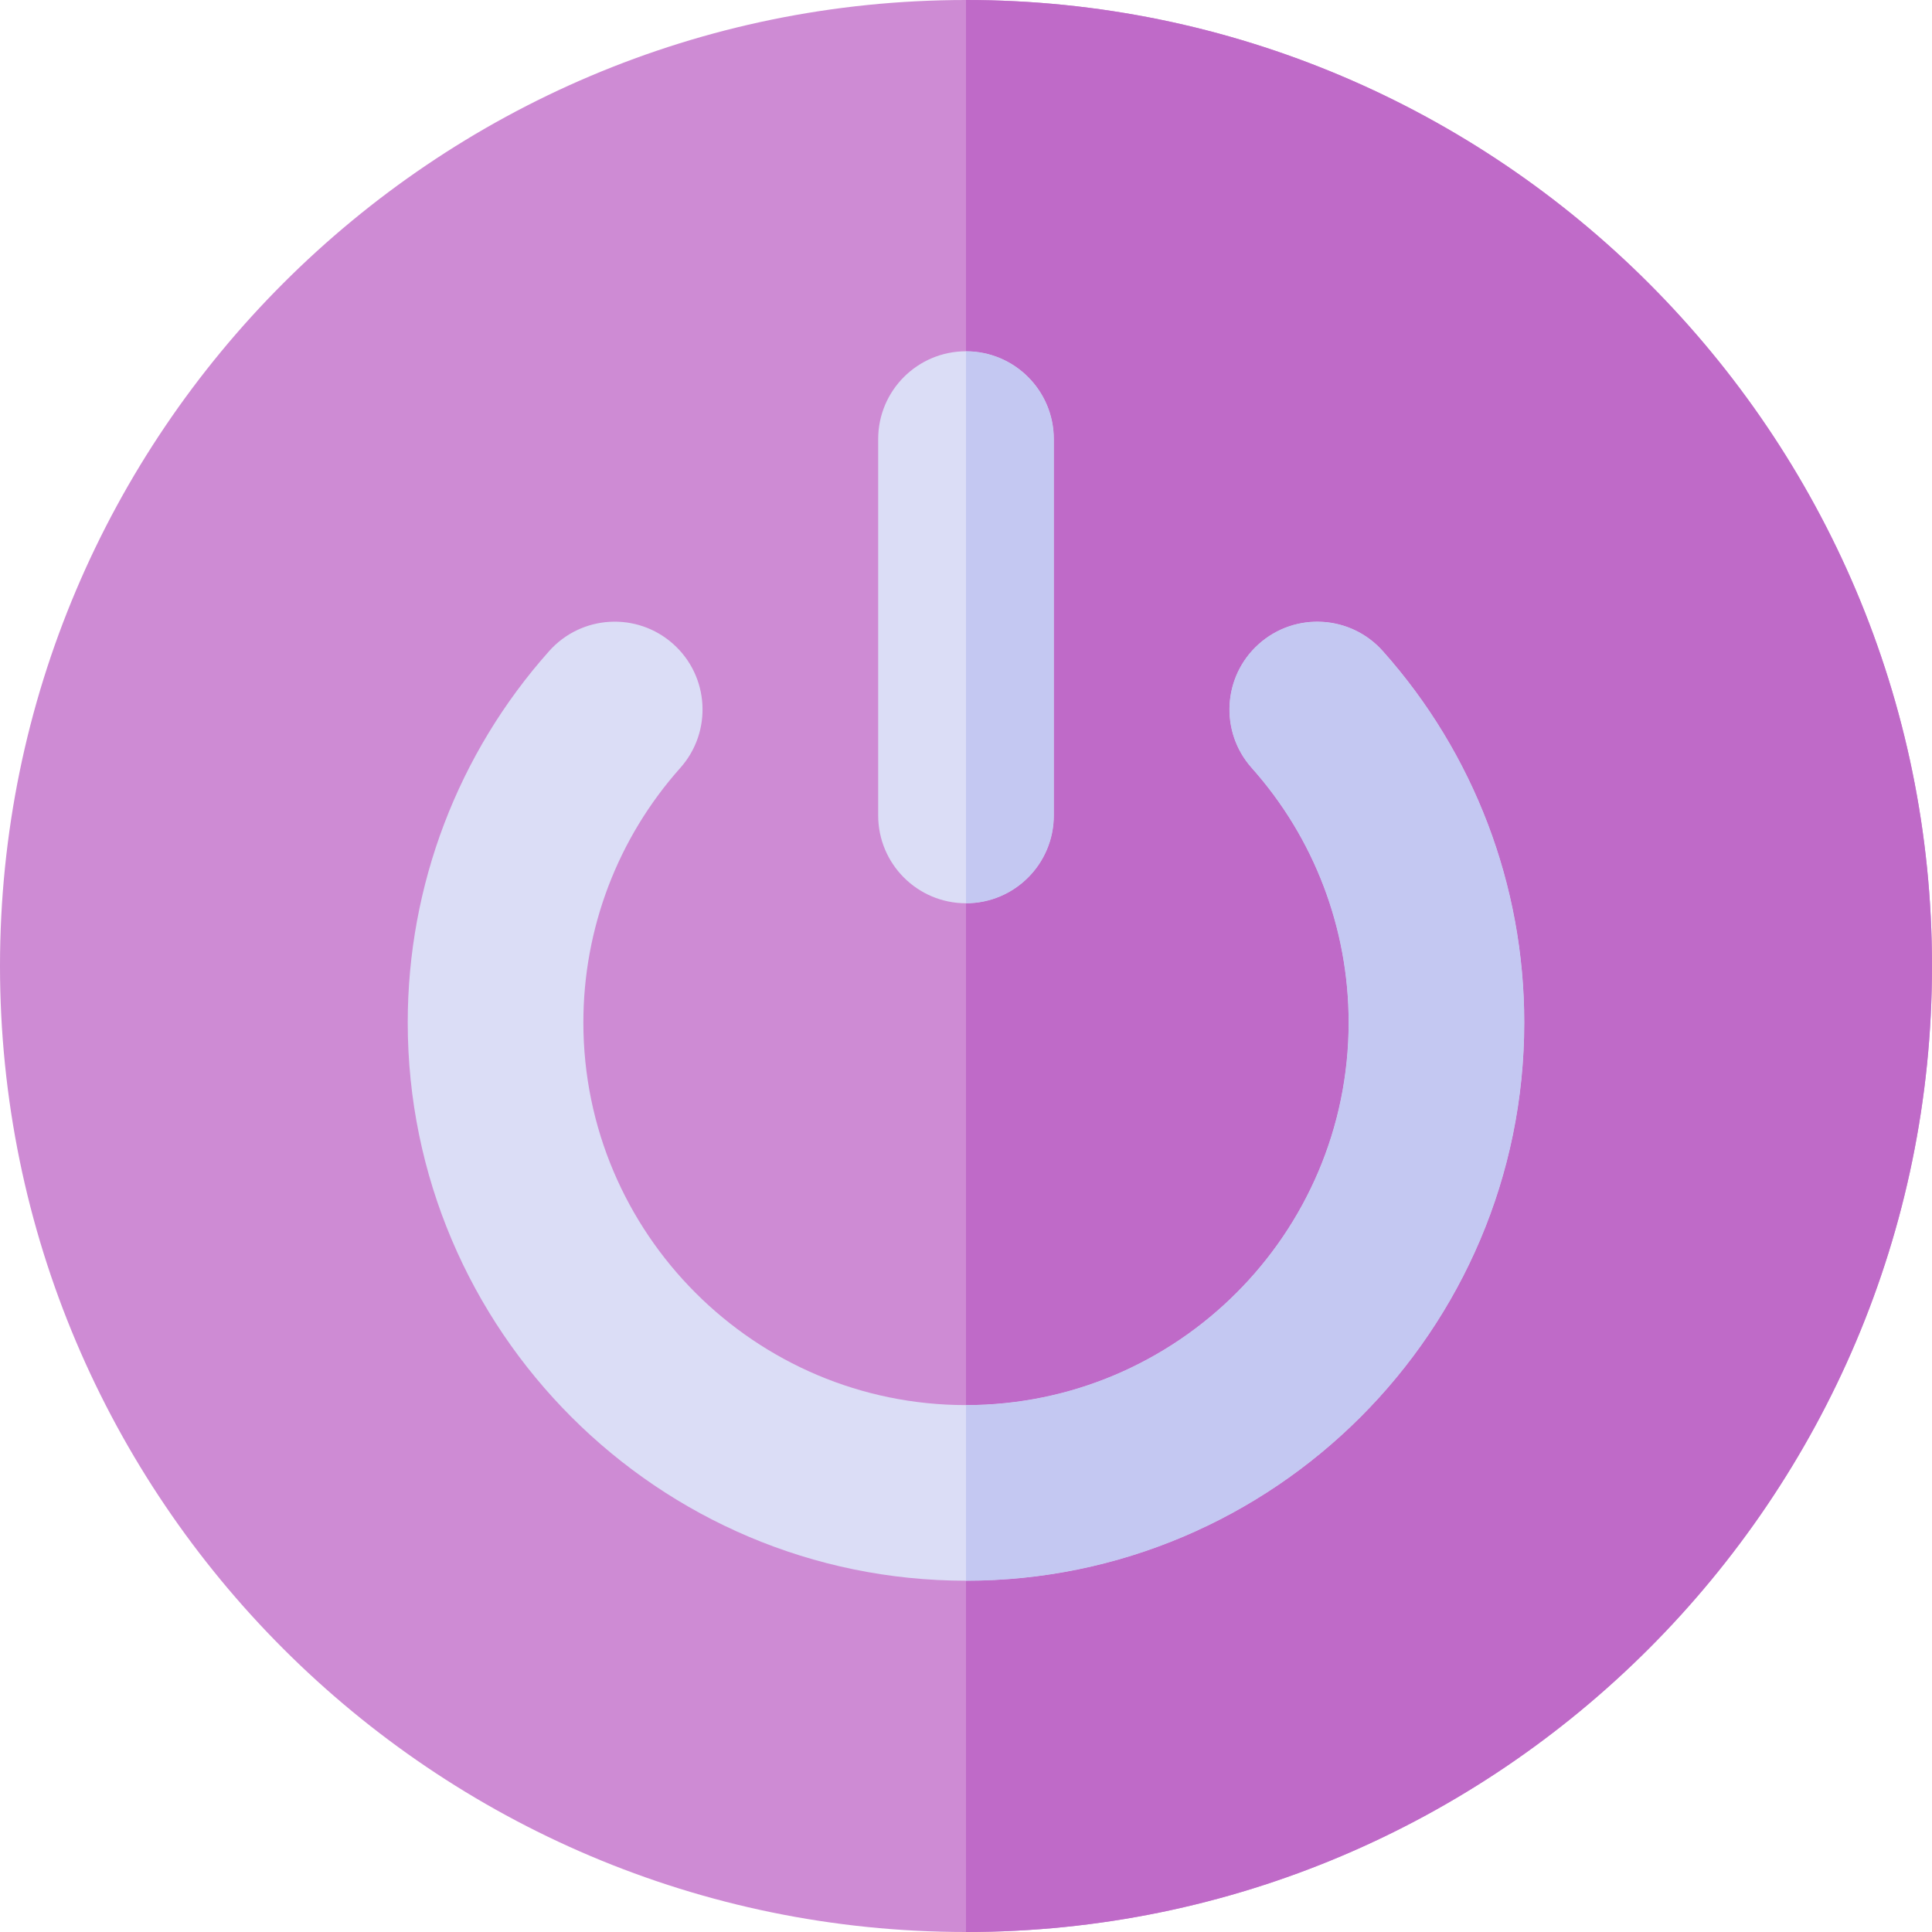
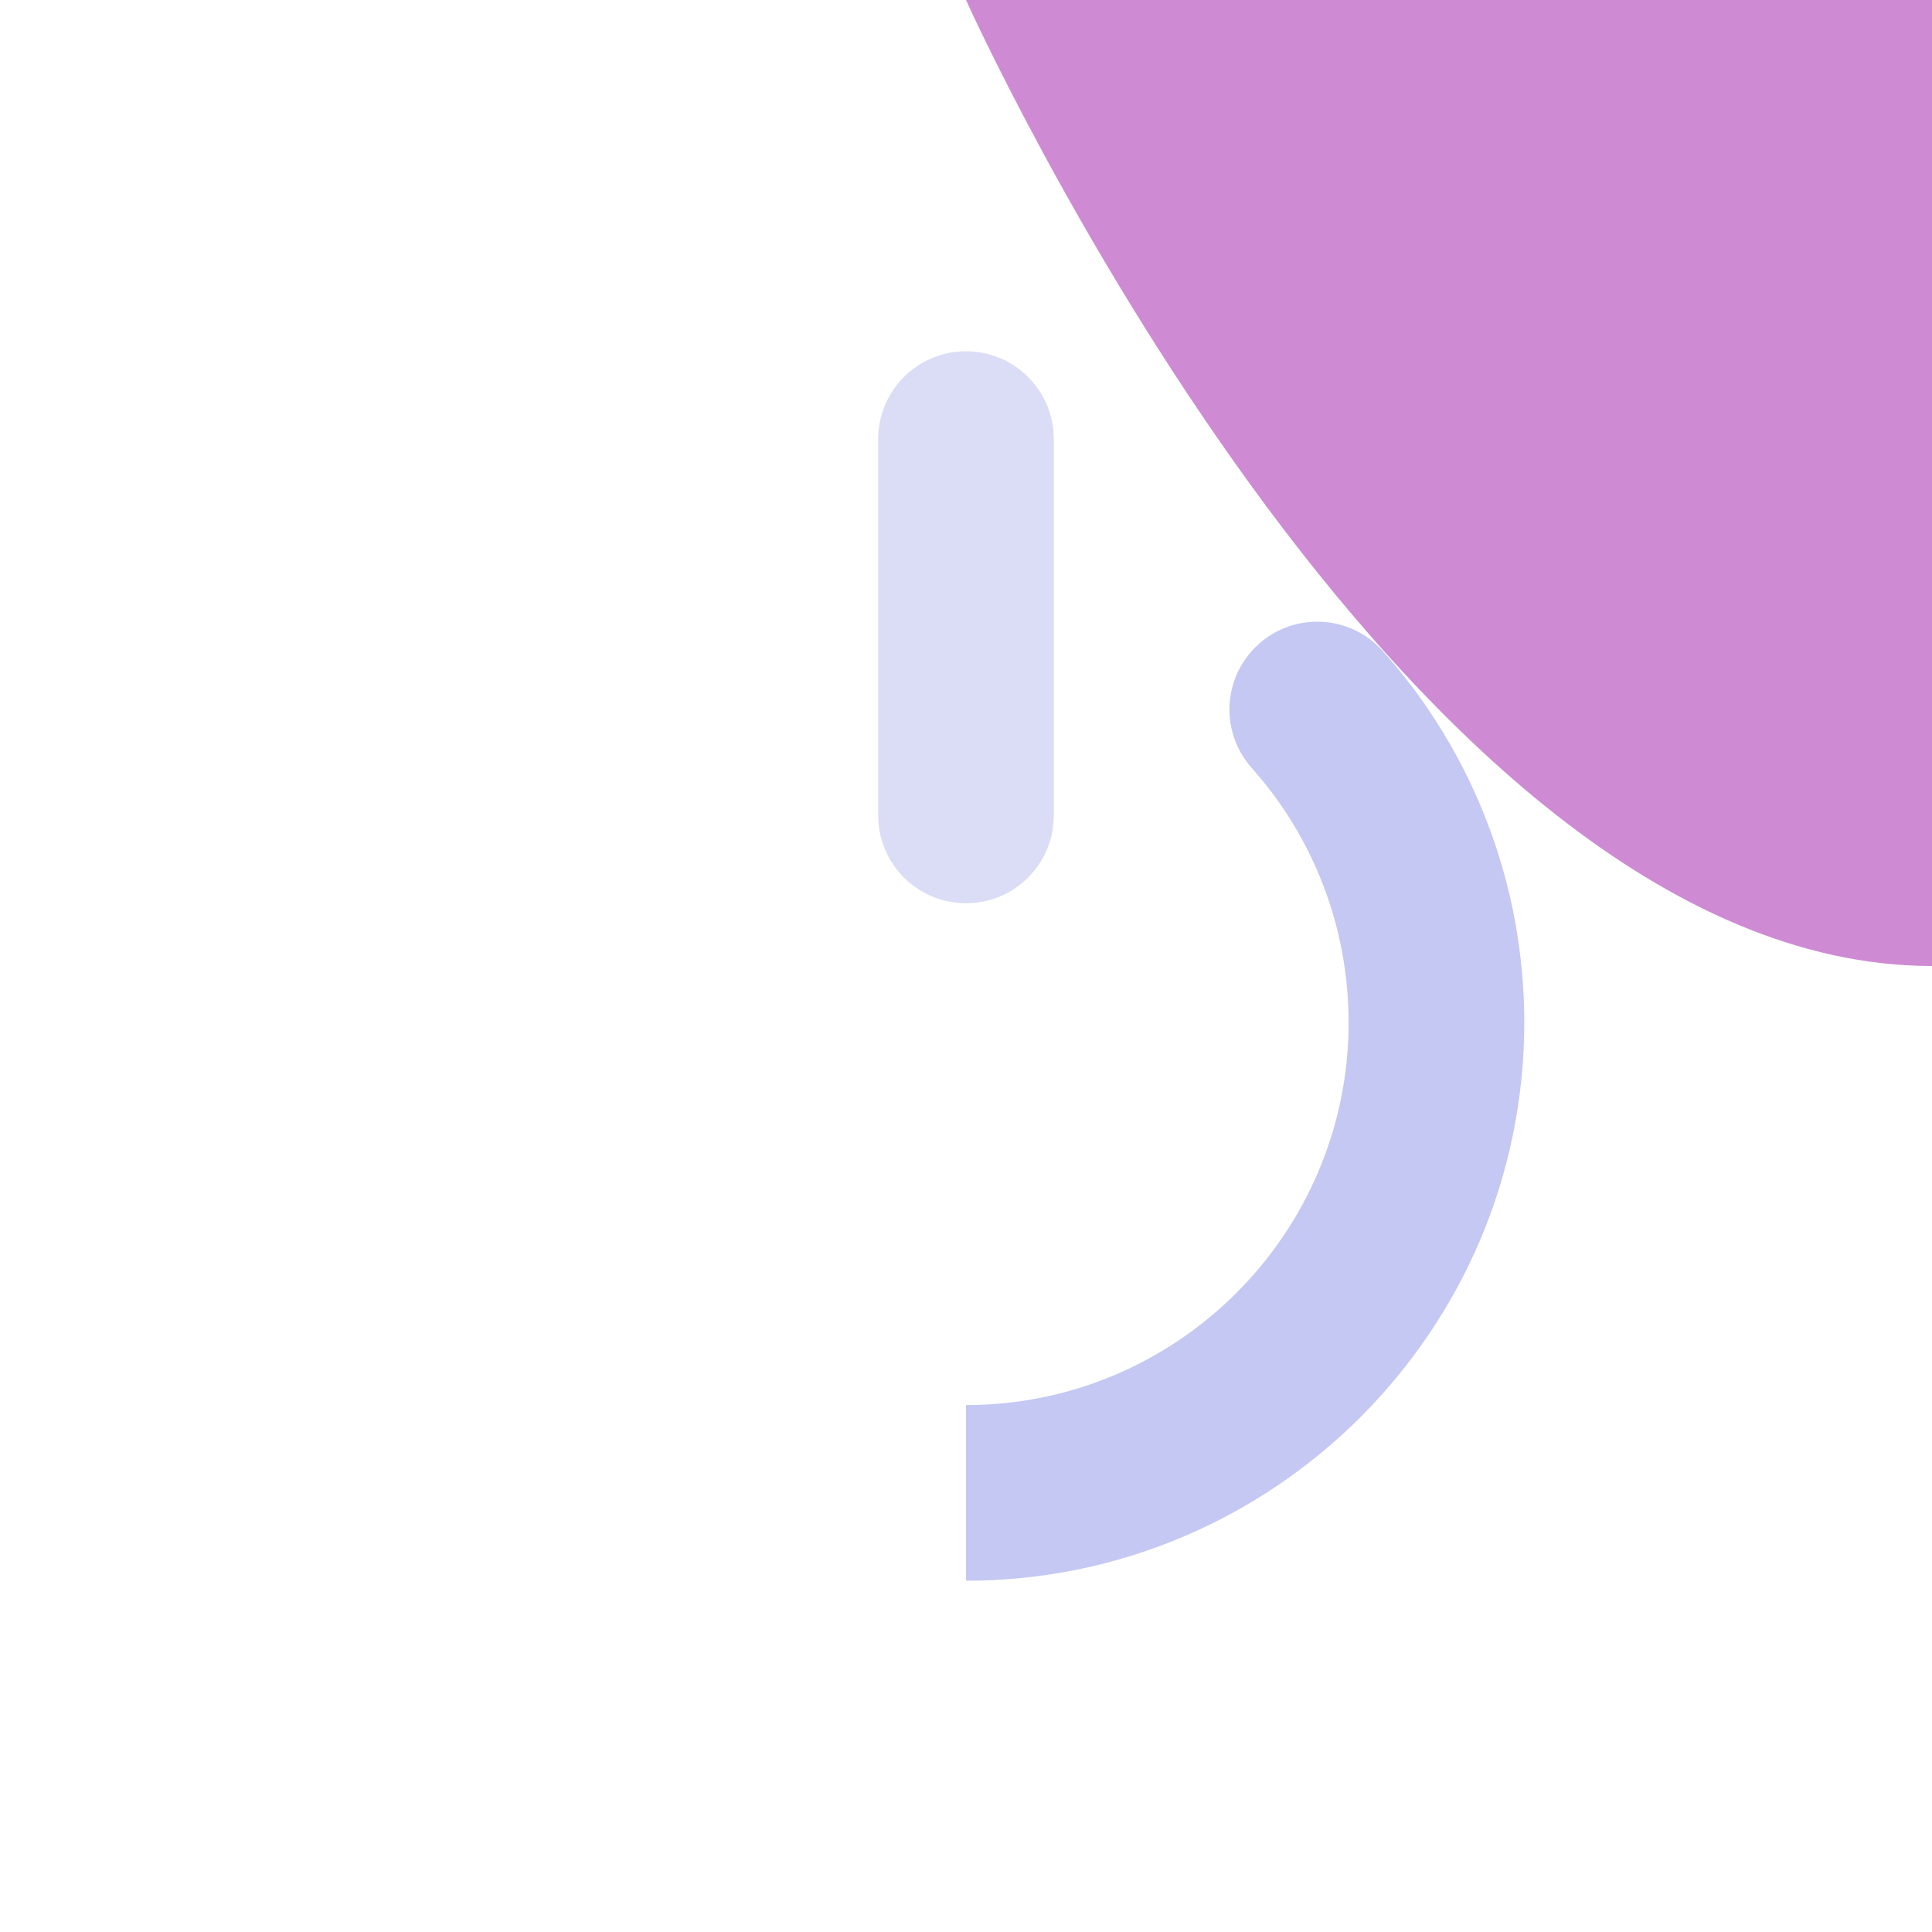
<svg xmlns="http://www.w3.org/2000/svg" height="800px" width="800px" version="1.1" id="Layer_1" viewBox="0 0 512 512" xml:space="preserve">
-   <path style="fill:#CE8BD4;" d="M256,0C114.842,0,0,114.842,0,256s114.842,256,256,256s256-114.842,256-256S397.158,0,256,0z" />
+   <path style="fill:#CE8BD4;" d="M256,0s114.842,256,256,256s256-114.842,256-256S397.158,0,256,0z" />
  <g>
-     <path style="fill:#DBDDF6;" d="M366.465,172.539c-8.555-9.596-23.267-10.437-32.86-1.885c-9.595,8.552-10.439,23.263-1.887,32.858   c16.561,18.576,25.681,42.53,25.684,67.449c0,55.915-45.489,101.402-101.402,101.402s-101.402-45.487-101.402-101.402   c0-24.919,9.121-48.873,25.682-67.449c8.553-9.595,7.709-24.306-1.885-32.86c-9.593-8.553-24.306-7.711-32.858,1.885   c-24.173,27.113-37.485,62.068-37.485,98.422c0,81.58,66.369,147.949,147.948,147.949S403.948,352.54,403.948,270.96   C403.945,234.605,390.633,199.652,366.465,172.539z" />
    <path style="fill:#DBDDF6;" d="M256,239.376c12.853,0,23.273-10.418,23.273-23.273v-99.739c0-12.853-10.42-23.273-23.273-23.273   c-12.853,0-23.273,10.42-23.273,23.273v99.739C232.727,228.957,243.147,239.376,256,239.376z" />
  </g>
-   <path style="fill:#BF6AC8;" d="M256,0v93.091c12.853,0,23.273,10.42,23.273,23.273v99.739c0,12.854-10.42,23.273-23.273,23.273  v132.988c55.913,0,101.402-45.487,101.402-101.402c-0.003-24.919-9.123-48.873-25.684-67.449  c-8.553-9.595-7.708-24.306,1.887-32.858c9.593-8.552,24.304-7.711,32.86,1.885c24.168,27.113,37.48,62.065,37.483,98.42  c0,81.58-66.369,147.949-147.948,147.949V512c141.158,0,256-114.842,256-256S397.158,0,256,0z" />
  <g>
    <path style="fill:#C4C8F2;" d="M403.948,270.96c-0.003-36.355-13.315-71.308-37.483-98.42c-8.555-9.596-23.267-10.437-32.86-1.885   c-9.595,8.552-10.439,23.263-1.887,32.858c16.561,18.576,25.681,42.53,25.684,67.449c0,55.915-45.489,101.402-101.402,101.402   v46.545C337.579,418.909,403.948,352.54,403.948,270.96z" />
-     <path style="fill:#C4C8F2;" d="M279.273,216.103v-99.739c0-12.853-10.42-23.273-23.273-23.273v146.285   C268.853,239.376,279.273,228.957,279.273,216.103z" />
  </g>
</svg>